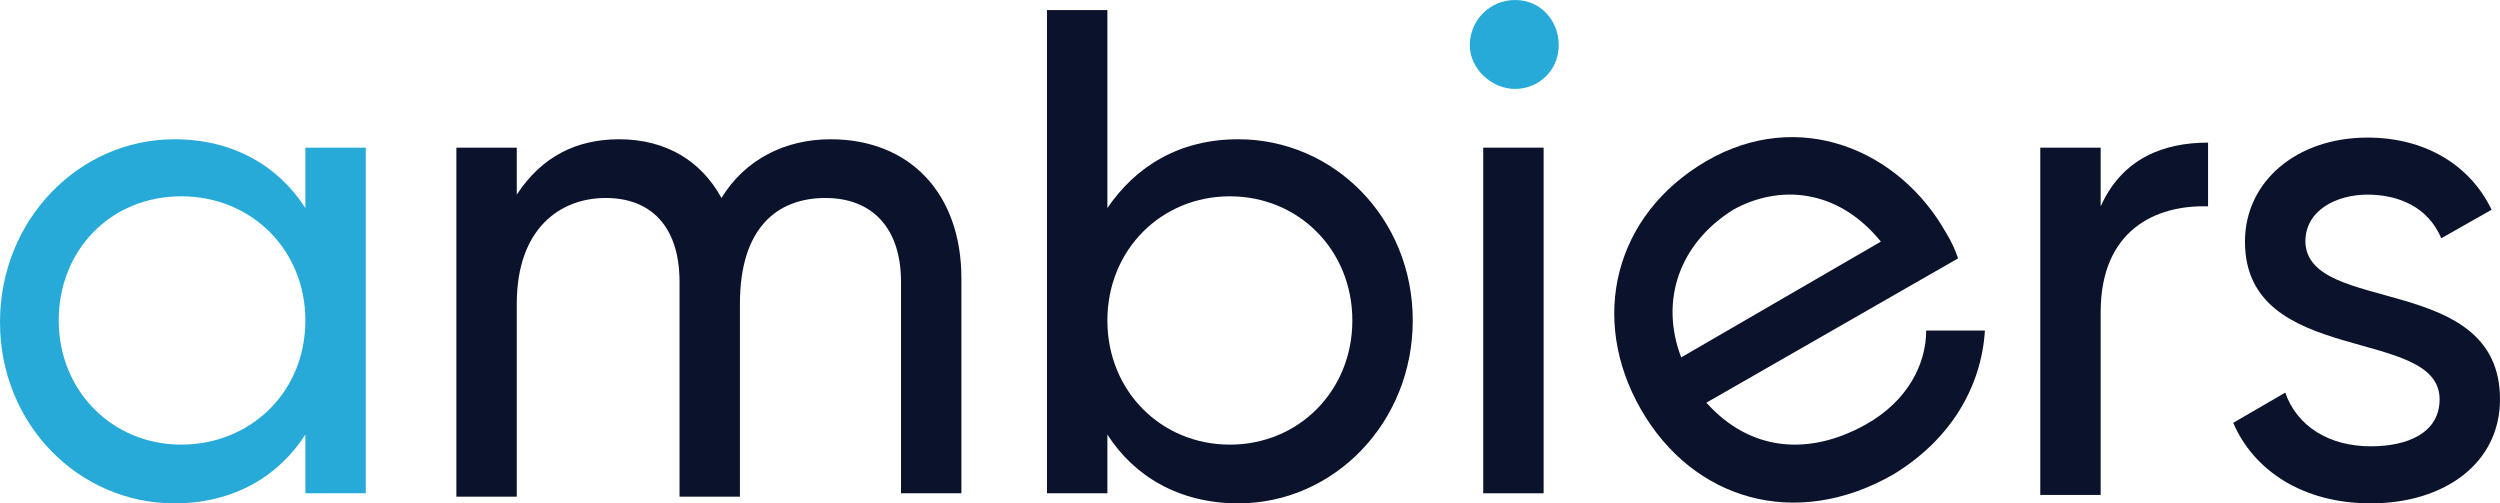
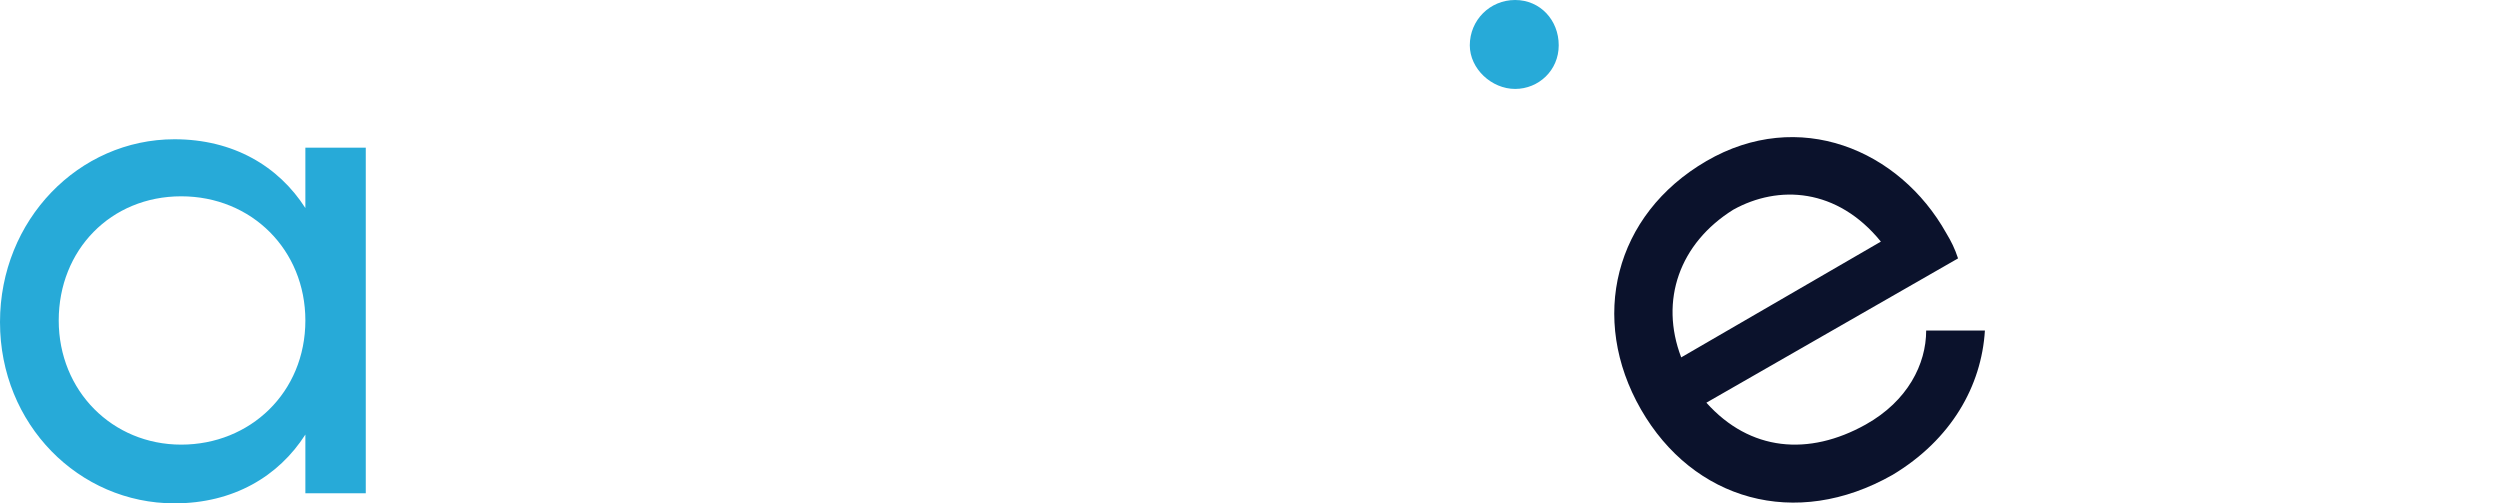
<svg xmlns="http://www.w3.org/2000/svg" version="1.1" id="Layer_2_00000137820192099195183760000010790842865249680819_" x="0px" y="0px" viewBox="0 0 149 30" style="enable-background:new 0 0 149 30;" xml:space="preserve">
  <style type="text/css">
	.st0{fill:#27AAD8;}
	.st1{fill:#0B122C;}
</style>
  <g id="Layer_1-2">
    <g>
      <path class="st0" d="M87.6,2.7c0-1.5,1.2-2.7,2.7-2.7s2.6,1.2,2.6,2.7s-1.2,2.6-2.6,2.6S87.6,4.1,87.6,2.7z" />
      <g>
-         <path class="st1" d="M57.3,16.6v12.8h-3.6V16.8c0-3.3-1.8-5-4.5-5c-2.9,0-5.1,1.8-5.1,6.3v11.5h-3.6V16.8c0-3.3-1.7-5-4.4-5     s-5.3,1.8-5.3,6.3v11.5h-3.6V8.8h3.6v2.8c1.5-2.3,3.6-3.3,6.1-3.3c2.8,0,4.9,1.3,6.1,3.5c1.4-2.3,3.8-3.5,6.5-3.5     C54.2,8.3,57.3,11.5,57.3,16.6L57.3,16.6z" />
-         <path class="st1" d="M84.2,19.1c0,6.1-4.7,10.9-10.4,10.9c-3.5,0-6.2-1.6-7.8-4.1v3.5h-3.6V0.6h3.6v11.8c1.7-2.5,4.3-4.1,7.8-4.1     C79.5,8.3,84.2,13,84.2,19.1z M80.6,19.1c0-4.2-3.2-7.4-7.3-7.4s-7.3,3.2-7.3,7.4s3.2,7.4,7.3,7.4S80.6,23.3,80.6,19.1z" />
-         <path class="st1" d="M88.4,8.8H92v20.6h-3.6V8.8z" />
        <path class="st1" d="M111.2,25.3c2.5-1.4,3.6-3.6,3.6-5.6l3.5,0c-0.2,3.3-2,6.5-5.5,8.6c-5.8,3.3-11.9,1.5-15-3.9     s-1.6-11.6,3.9-14.8s11.5-0.7,14.3,4.3c0.3,0.5,0.5,0.9,0.7,1.5l-15,8.6C104.3,26.9,107.8,27.2,111.2,25.3z M100.2,21.3l11.9-6.9     c-2.6-3.2-6.1-3.4-8.8-1.9C100.1,14.5,98.9,17.9,100.2,21.3z" />
-         <path class="st1" d="M131.6,8.5v3.8c-3.1-0.1-6.4,1.4-6.4,6.3v10.9h-3.6V8.8h3.6v3.5C126.5,9.4,129,8.5,131.6,8.5z" />
-         <path class="st1" d="M149,23.8c0,3.8-3.3,6.2-7.7,6.2c-4.1,0-7-2-8.2-4.8l3.1-1.8c0.7,2,2.6,3.2,5.1,3.2c2.2,0,4.1-0.8,4.1-2.8     c0-4.4-11.6-1.9-11.6-9.4c0-3.6,3.1-6.2,7.3-6.2c3.4,0,6.1,1.6,7.4,4.3l-3,1.7c-0.8-1.9-2.6-2.6-4.4-2.6s-3.7,0.9-3.7,2.8     C137.5,18.8,149,16.2,149,23.8L149,23.8z" />
      </g>
      <path class="st0" d="M21.8,8.8v20.6h-3.6v-3.5c-1.6,2.5-4.3,4.1-7.8,4.1C4.7,30,0,25.3,0,19.2S4.7,8.3,10.4,8.3    c3.5,0,6.2,1.6,7.8,4.1V8.8C18.2,8.8,21.8,8.8,21.8,8.8z M18.2,19.1c0-4.2-3.2-7.4-7.4-7.4s-7.3,3.2-7.3,7.4s3.2,7.4,7.3,7.4    S18.2,23.4,18.2,19.1z" />
    </g>
  </g>
</svg>